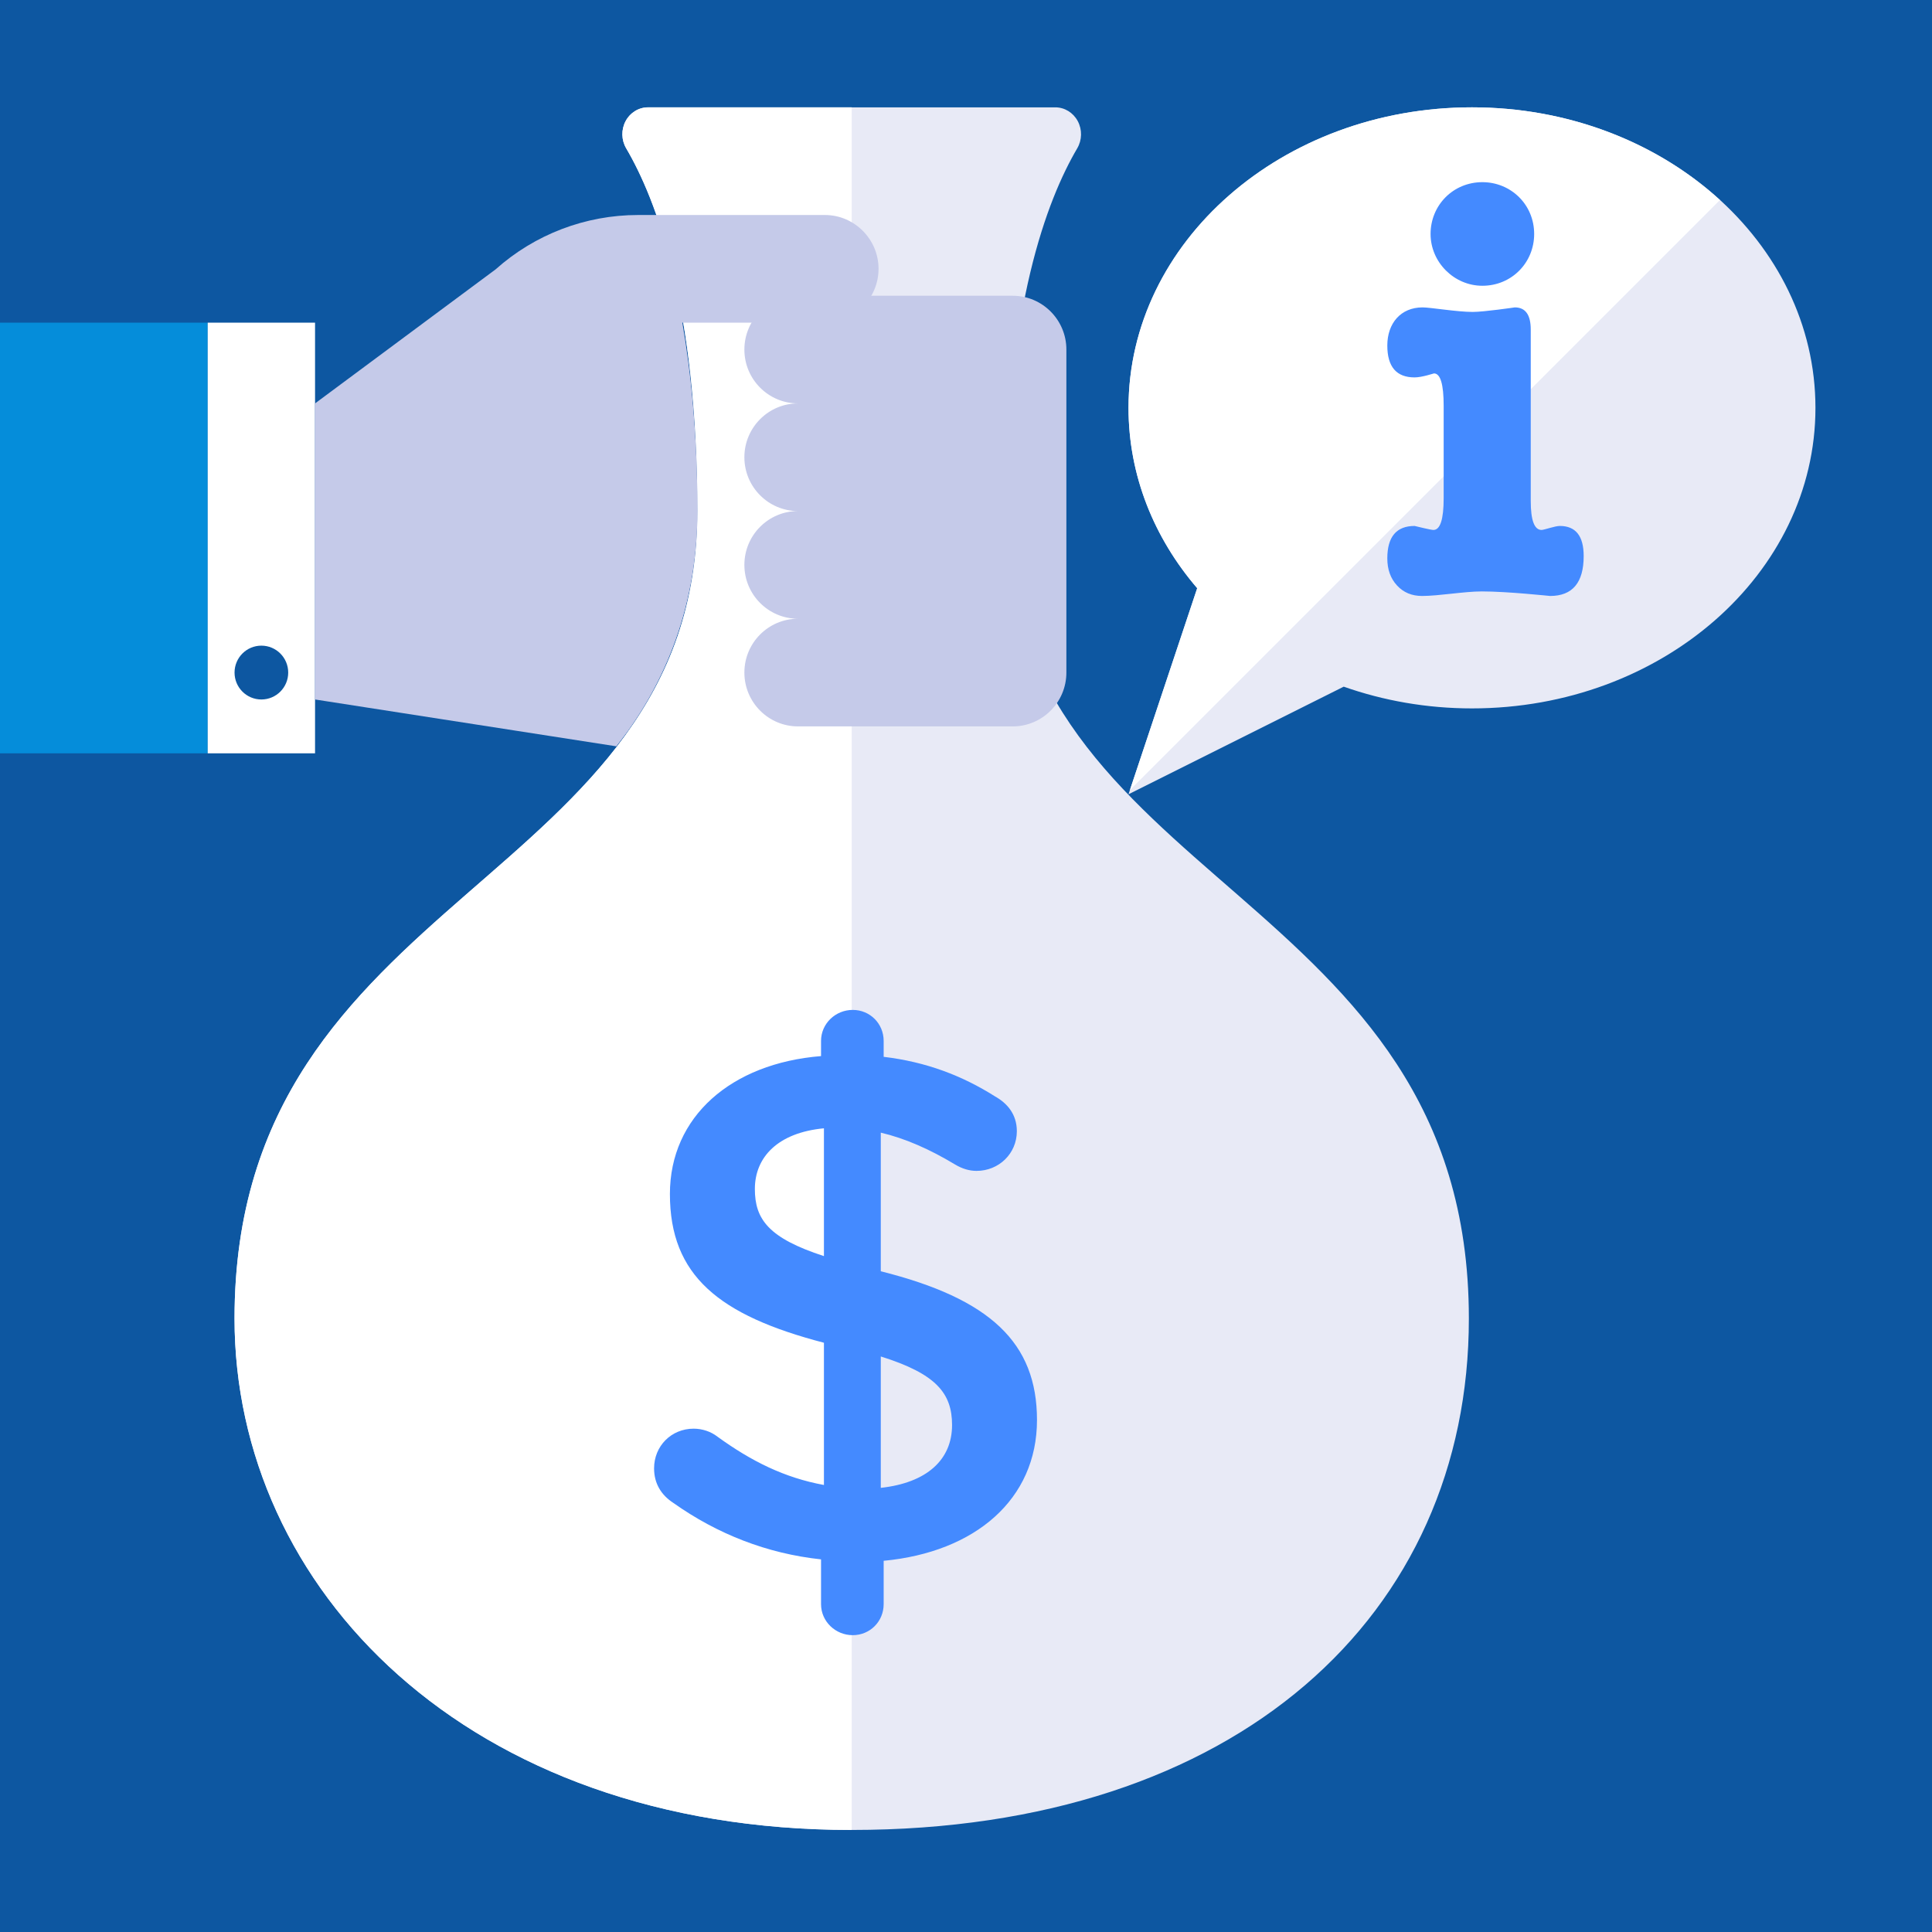
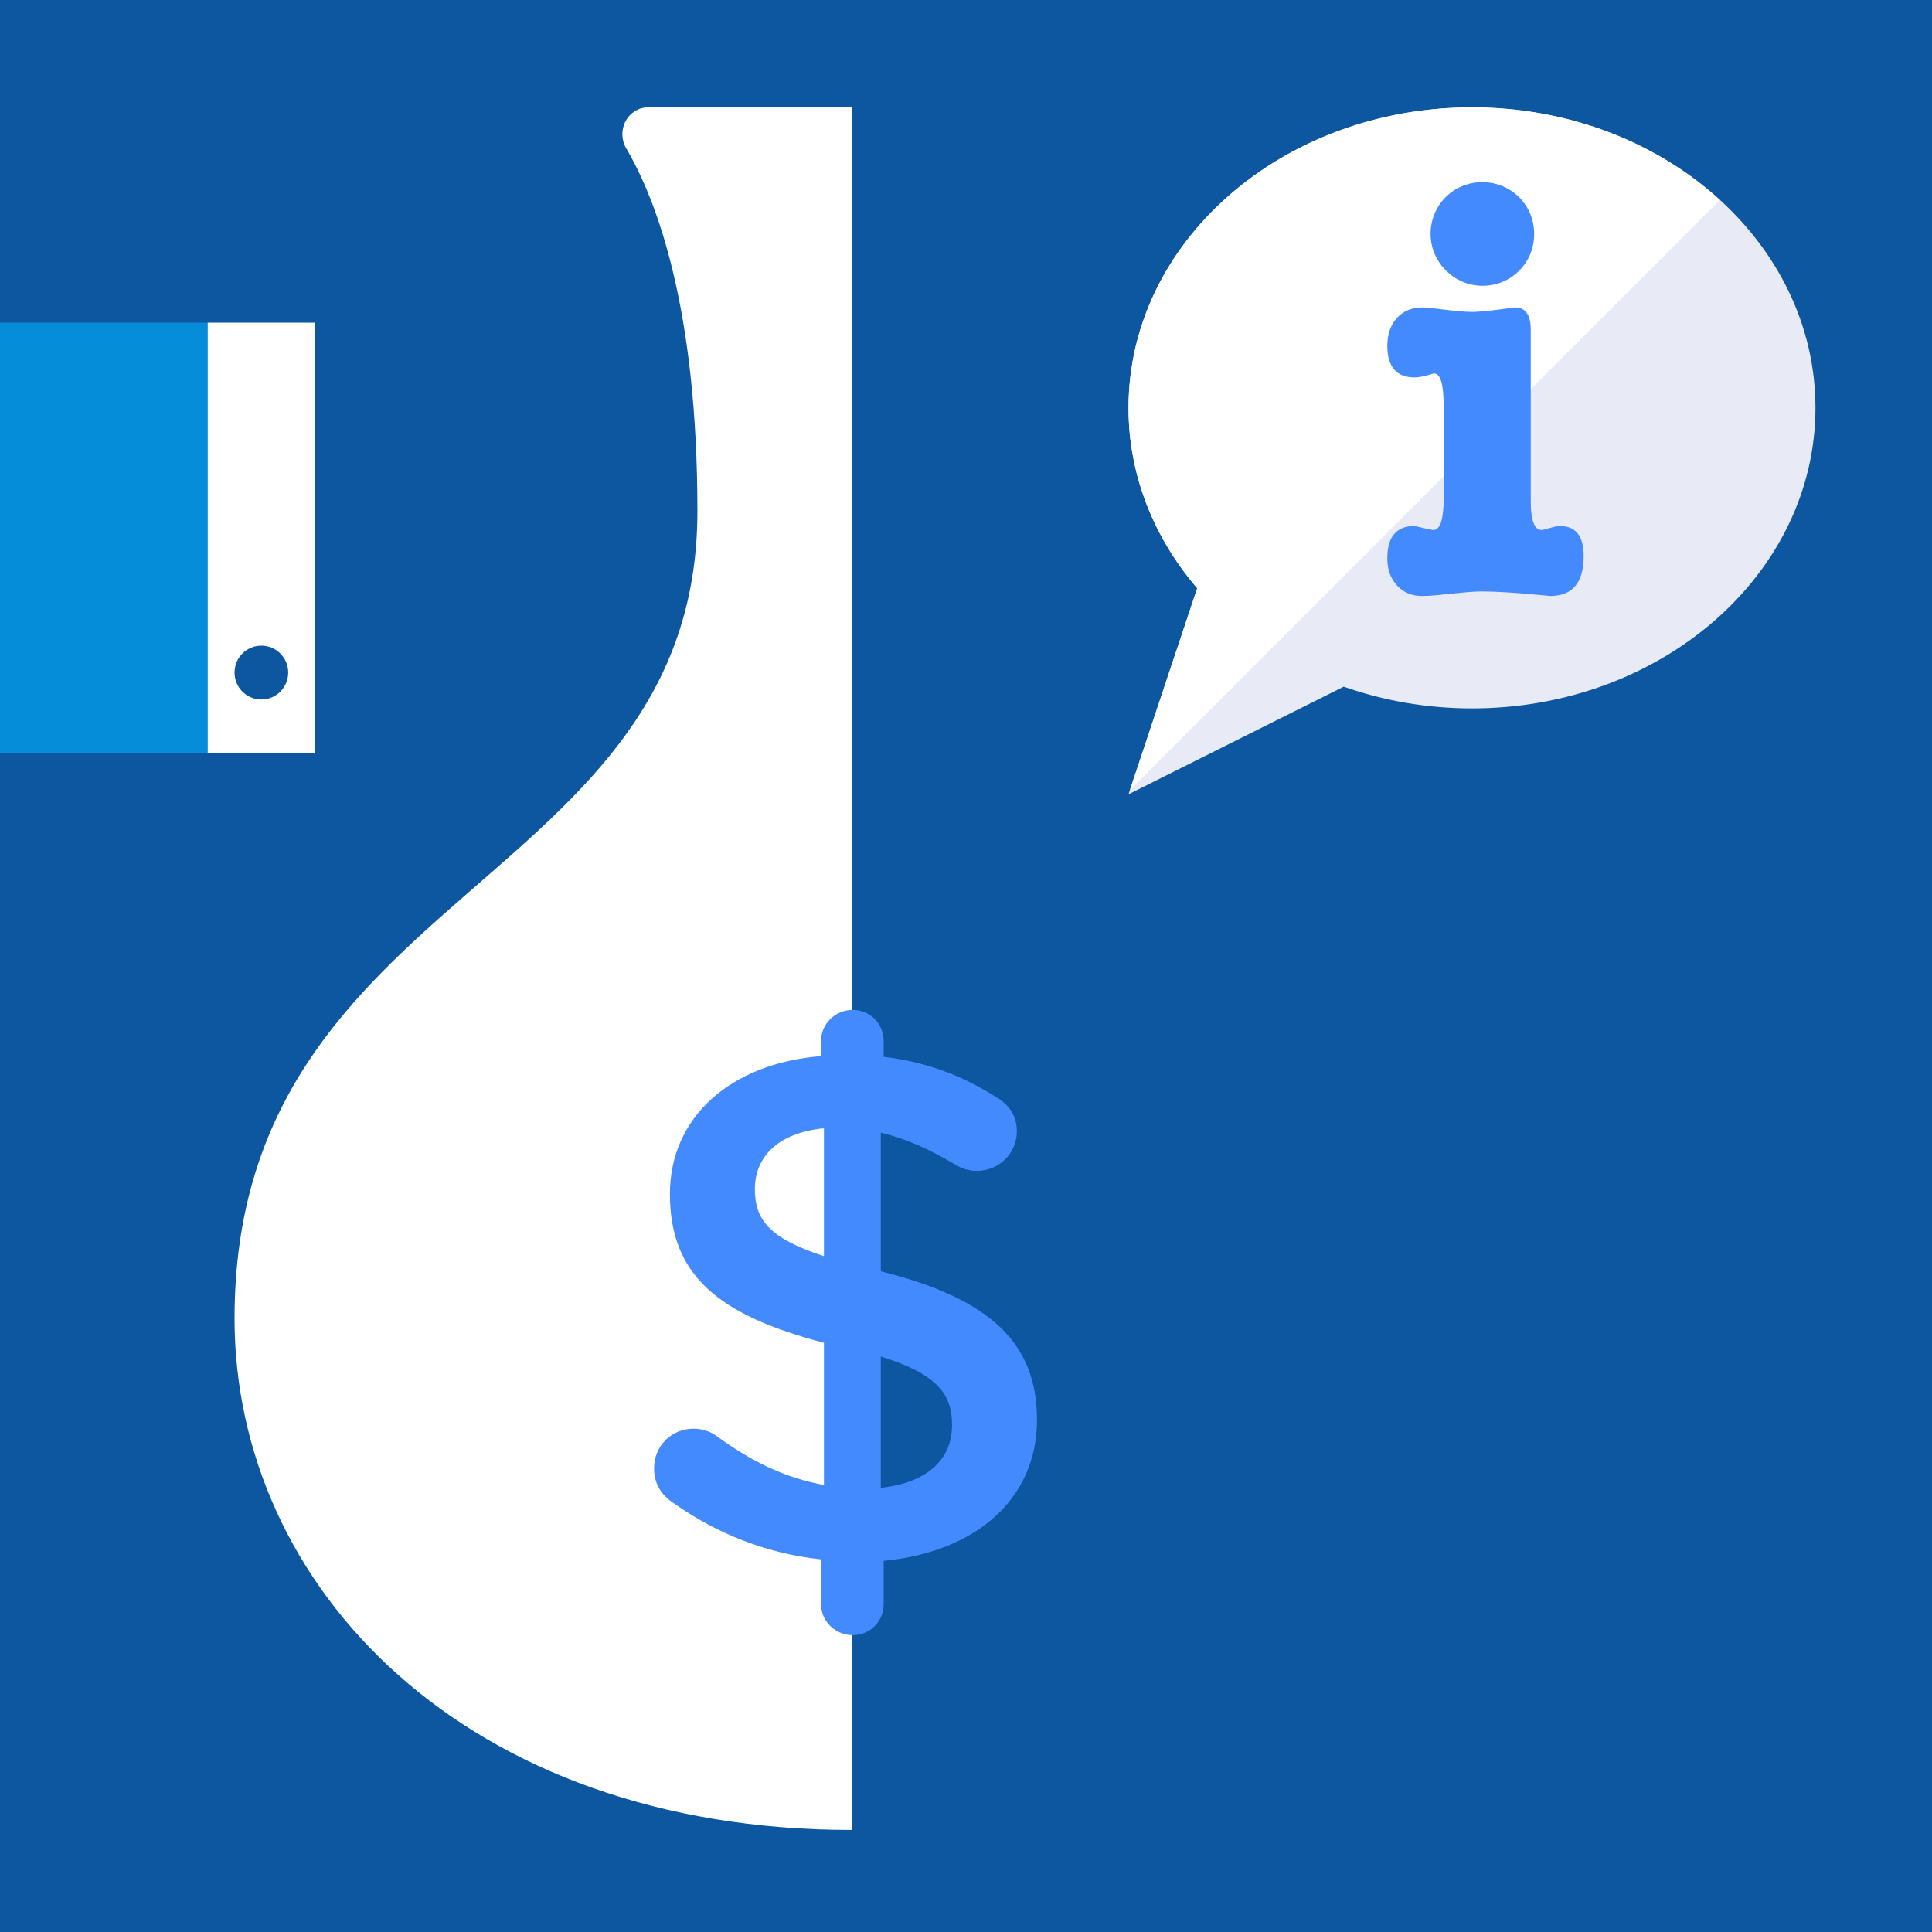
<svg xmlns="http://www.w3.org/2000/svg" width="180px" height="180px" viewBox="0 0 180 180">
  <title>ico1 copy 29</title>
  <desc>Created with Sketch.</desc>
  <defs />
  <g id="ico1-copy-29" stroke="none" stroke-width="1" fill="none" fill-rule="evenodd">
    <g id="icon_27-copy" fill="#0D57A1" fill-rule="nonzero">
      <rect id="Rectangle-Copy-4" x="0" y="0" width="180" height="180" />
    </g>
    <g id="Group" transform="translate(-1, 10)">
-       <path d="M59.341,3.82 C58.883,3.045 58.866,2.075 59.288,1.282 C59.711,0.487 60.513,0.001 61.381,0.001 L99.321,0.001 C100.191,0.001 100.988,0.493 101.411,1.282 C101.836,2.075 101.818,3.045 101.363,3.82 C98.548,8.612 94.726,18.616 94.726,37.616 C94.726,72.724 137.851,72.724 137.851,112.847 C137.851,140.432 116.288,160.493 80.351,160.493 C44.413,160.493 22.851,137.924 22.851,112.847 C22.851,72.724 65.976,72.724 65.976,37.616 C65.976,18.616 62.156,8.612 59.341,3.82" id="Fill-3561" fill="#E8EAF6" />
      <path d="M61.382,0 C60.512,0 59.712,0.489 59.289,1.281 C58.864,2.074 58.884,3.044 59.342,3.819 C62.157,8.614 65.977,18.615 65.977,37.615 C65.977,72.723 22.852,72.723 22.852,112.846 C22.852,137.923 44.414,160.492 80.352,160.492 L80.352,0 L61.382,0 Z" id="Fill-3562" fill="#FFFFFF" />
      <polygon id="Fill-3563" fill="#058DDA" points="20.352 60.185 0.352 60.185 0.352 20.062 20.352 20.062" />
      <polygon id="Fill-3564" fill="#FFFFFF" points="30.352 60.185 20.352 60.185 20.352 20.062 30.352 20.062" />
      <path d="M27.852,52.662 C27.852,54.046 26.734,55.169 25.352,55.169 C23.969,55.169 22.852,54.046 22.852,52.662 C22.852,51.277 23.969,50.154 25.352,50.154 C26.734,50.154 27.852,51.277 27.852,52.662" id="Fill-3565" fill="#0D57A1" />
-       <path d="M82.852,15.046 C82.852,17.805 80.602,20.062 77.852,20.062 L64.572,20.062 C65.397,24.801 65.977,30.594 65.977,37.615 C65.977,47.177 62.462,54.465 58.426,59.533 L30.352,55.169 L30.352,27.585 L47.176,15.096 C50.824,11.836 55.551,10.031 60.452,10.031 L77.852,10.031 C80.602,10.031 82.852,12.288 82.852,15.046" id="Fill-3566" fill="#C5CAE9" />
-       <path d="M82.852,17.554 L75.352,17.554 C72.591,17.554 70.352,19.801 70.352,22.569 C70.352,25.338 72.591,27.585 75.352,27.585 C72.591,27.585 70.352,29.832 70.352,32.6 C70.352,35.368 72.591,37.615 75.352,37.615 C72.591,37.615 70.352,39.862 70.352,42.631 C70.352,45.399 72.591,47.646 75.352,47.646 C72.591,47.646 70.352,49.893 70.352,52.662 C70.352,55.43 72.591,57.677 75.352,57.677 L95.352,57.677 C98.112,57.677 100.352,55.43 100.352,52.662 L100.352,22.569 C100.352,19.801 98.112,17.554 95.352,17.554 L82.852,17.554 Z" id="Fill-3567" fill="#C5CAE9" />
      <path d="M83.061,116.38 L83.061,128.62 C87.354,128.149 89.701,126 89.701,122.767 C89.701,119.811 88.227,117.995 83.061,116.38 M77.764,107.029 L77.764,95.122 C73.472,95.526 71.329,97.813 71.329,100.772 C71.329,103.596 72.602,105.349 77.764,107.029 M80.447,84.091 C82.056,84.091 83.329,85.367 83.329,86.982 L83.329,88.462 C87.287,88.933 90.639,90.21 93.727,92.163 C94.799,92.768 95.737,93.776 95.737,95.391 C95.737,97.477 94.061,99.089 91.981,99.089 C91.311,99.089 90.639,98.889 89.972,98.488 C87.621,97.073 85.341,96.063 83.061,95.526 L83.061,108.441 C93.257,110.998 97.614,115.101 97.614,122.298 C97.614,129.698 91.849,134.611 83.329,135.416 L83.329,139.453 C83.329,141.068 82.056,142.345 80.447,142.345 C78.839,142.345 77.494,141.068 77.494,139.453 L77.494,135.283 C72.466,134.744 67.839,132.928 63.749,130.034 C62.606,129.295 61.939,128.219 61.939,126.804 C61.939,124.721 63.547,123.106 65.624,123.106 C66.431,123.106 67.237,123.376 67.839,123.848 C70.992,126.132 74.076,127.677 77.764,128.352 L77.764,115.101 C67.974,112.546 63.414,108.844 63.414,101.244 C63.414,94.046 69.114,89.066 77.494,88.394 L77.494,86.982 C77.494,85.367 78.839,84.091 80.447,84.091" id="Fill-3568" fill="#448AFF" />
    </g>
    <g id="Fill-6982-+-Fill-6983-+-Fill-6984" transform="translate(105, 9)">
      <path d="M32.141,1 C14.468,1 0.141,13.536 0.141,29 C0.141,35.304 2.523,41.121 6.541,45.801 L0.141,65 L20.192,54.975 C23.885,56.276 27.915,57 32.141,57 C49.814,57 64.141,44.464 64.141,29 C64.141,13.536 49.814,1 32.141,1" id="Fill-6982" fill="#E8EAF6" />
      <path d="M55.243,9.637 C49.419,4.319 41.225,1 32.141,1 C14.468,1 0.141,13.536 0.141,29 C0.141,35.304 2.522,41.12 6.54,45.801 L0.27,64.611 L55.243,9.637 Z" id="Fill-6983" fill="#FFFFFF" />
      <path d="M33.109,17.624 C30.476,17.624 28.283,15.432 28.283,12.798 C28.283,10.125 30.381,7.972 33.109,7.972 C35.768,7.972 37.935,10.059 37.935,12.798 C37.935,15.471 35.838,17.624 33.109,17.624 M36.131,19.639 C37.121,19.639 37.616,20.328 37.616,21.707 L37.616,37.669 C37.616,39.472 37.952,40.374 38.624,40.374 C38.863,40.374 39.869,40.002 40.321,40.002 C41.805,40.002 42.548,40.937 42.548,42.806 C42.548,45.285 41.505,46.525 39.42,46.525 C39.362,46.525 35.458,46.101 33.055,46.101 C31.417,46.101 29.056,46.525 27.487,46.525 C26.533,46.525 25.755,46.199 25.154,45.544 C24.552,44.891 24.253,44.051 24.253,43.025 C24.253,41.01 25.101,40.002 26.798,40.002 C27.044,40.06 28.314,40.374 28.548,40.374 C29.184,40.374 29.503,39.385 29.503,37.404 L29.503,28.813 C29.503,26.798 29.201,25.791 28.601,25.791 C28.566,25.791 27.477,26.162 26.798,26.162 C25.101,26.162 24.253,25.173 24.253,23.192 C24.253,21.124 25.5,19.639 27.541,19.639 C28.259,19.639 30.763,20.062 32.207,20.062 C33.266,20.062 36.124,19.639 36.131,19.639" id="Fill-6984" fill="#448AFF" />
    </g>
  </g>
</svg>